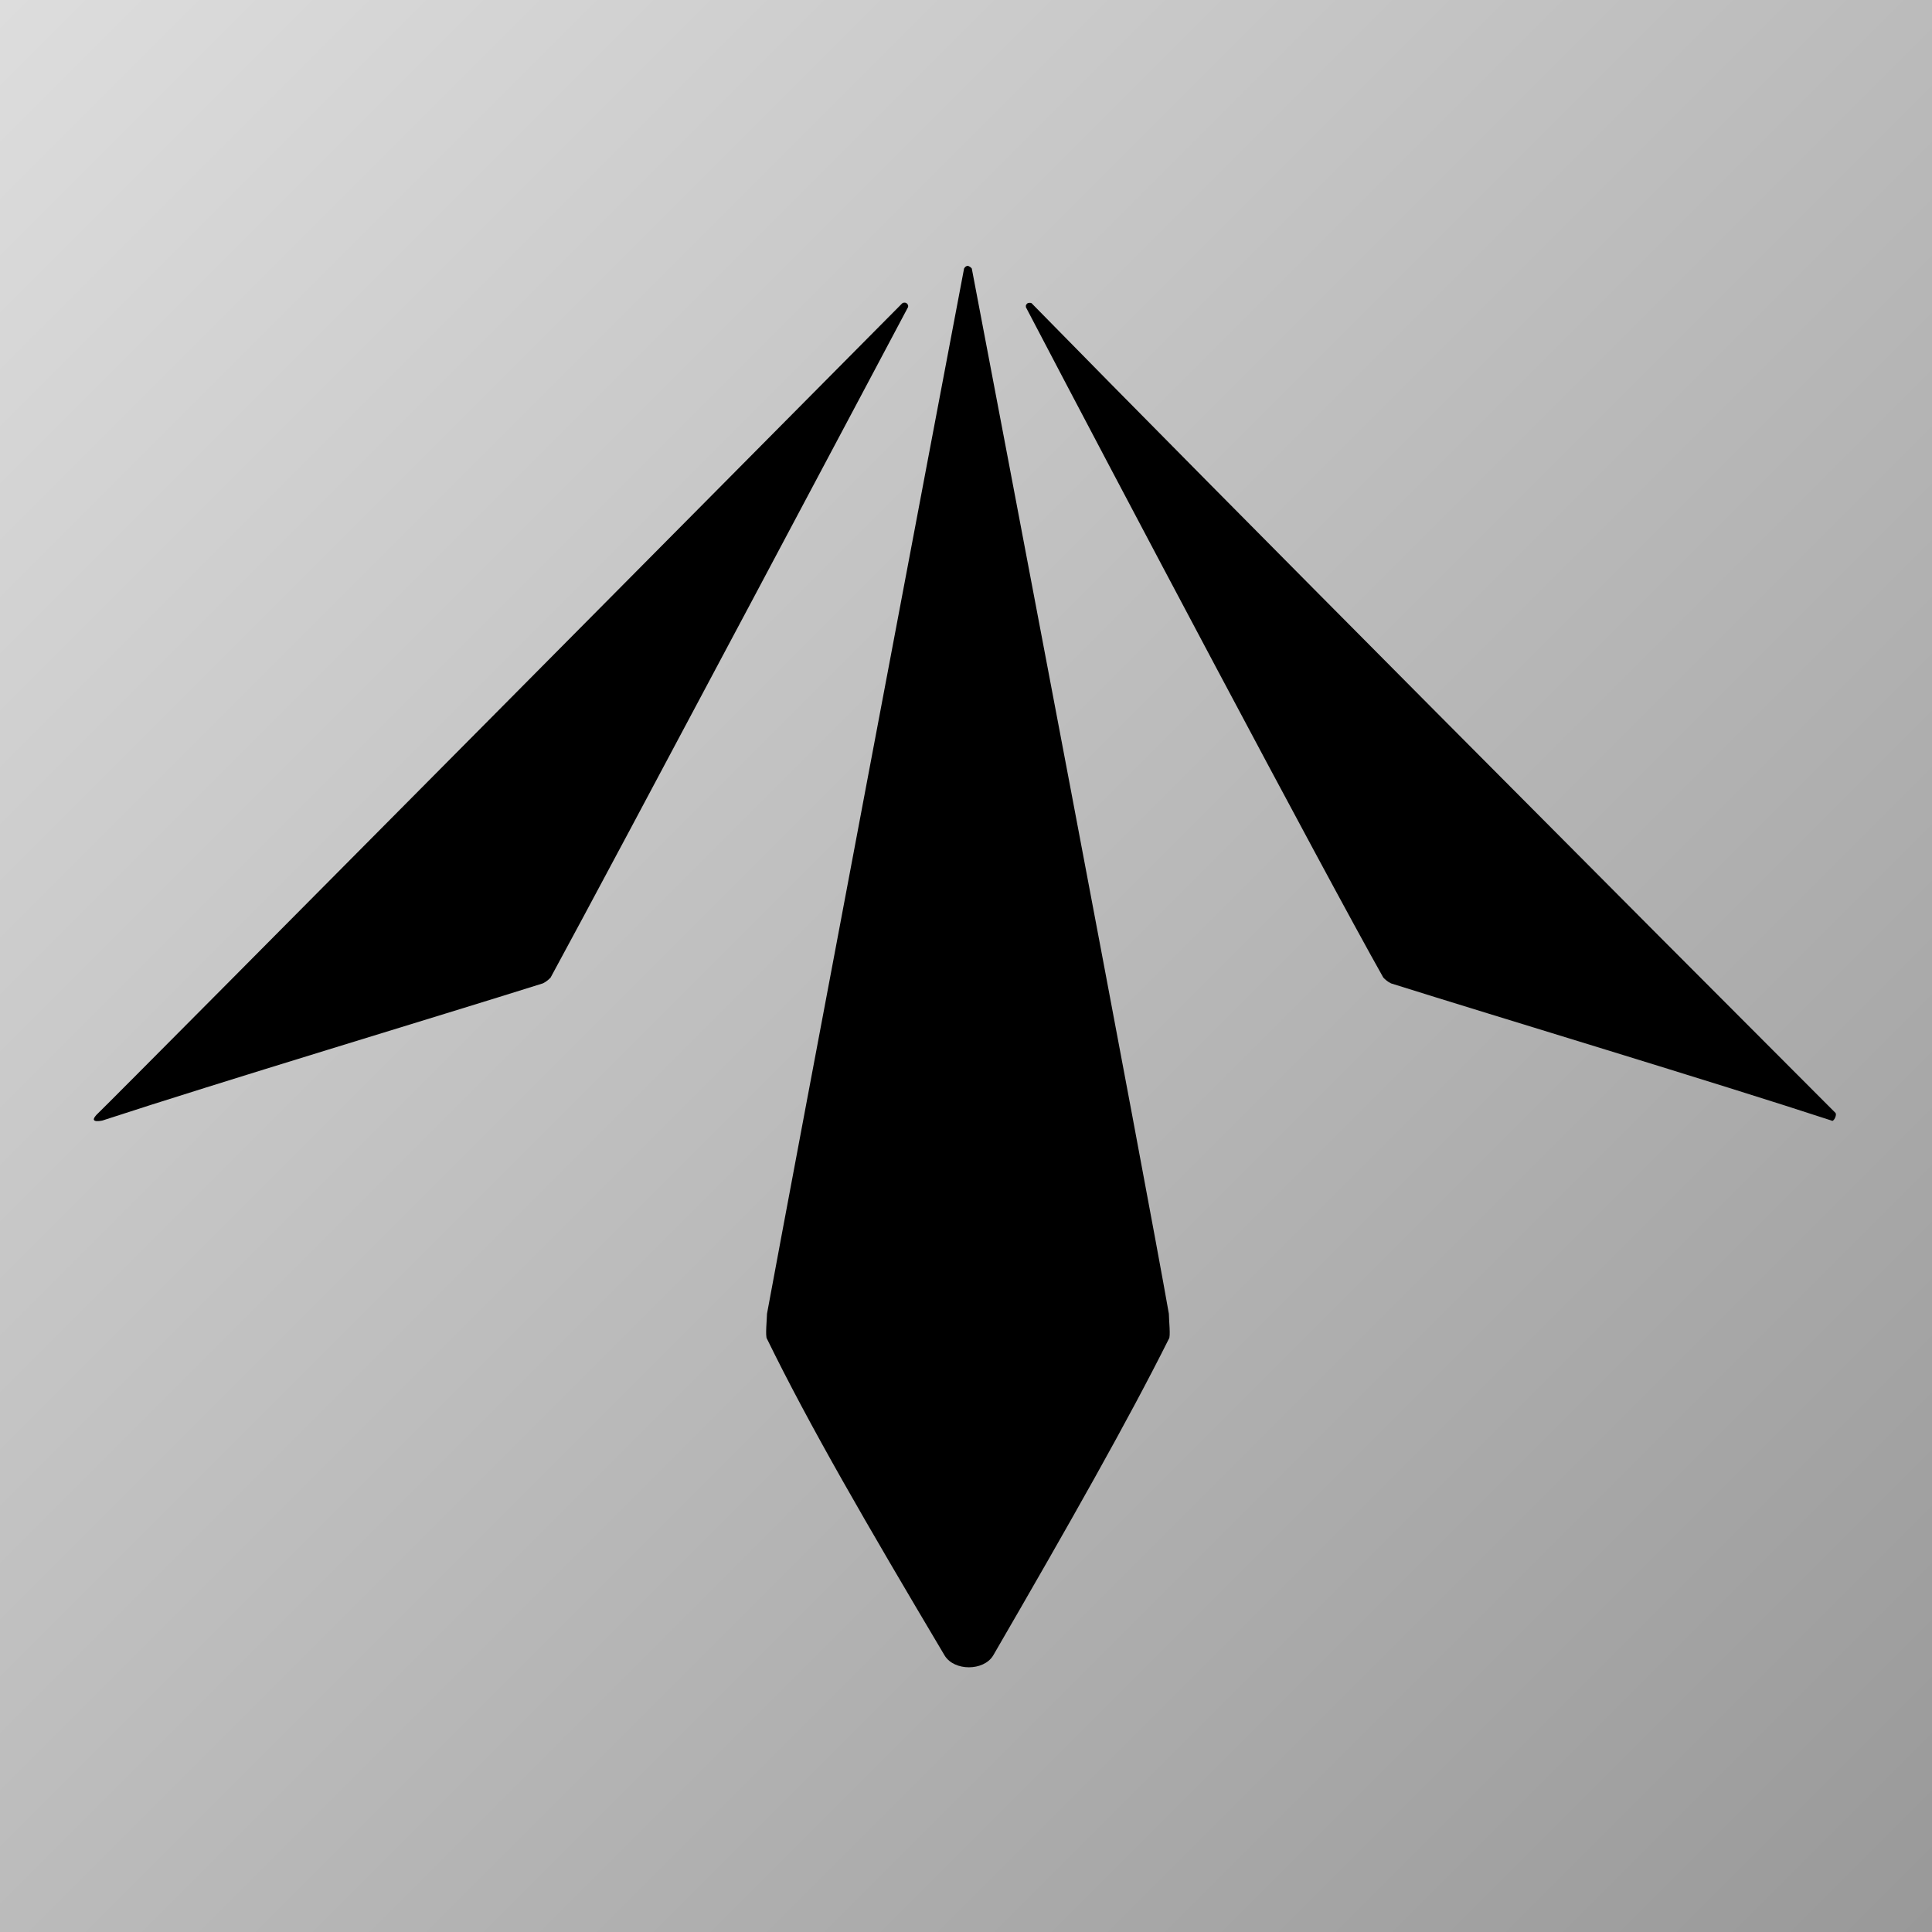
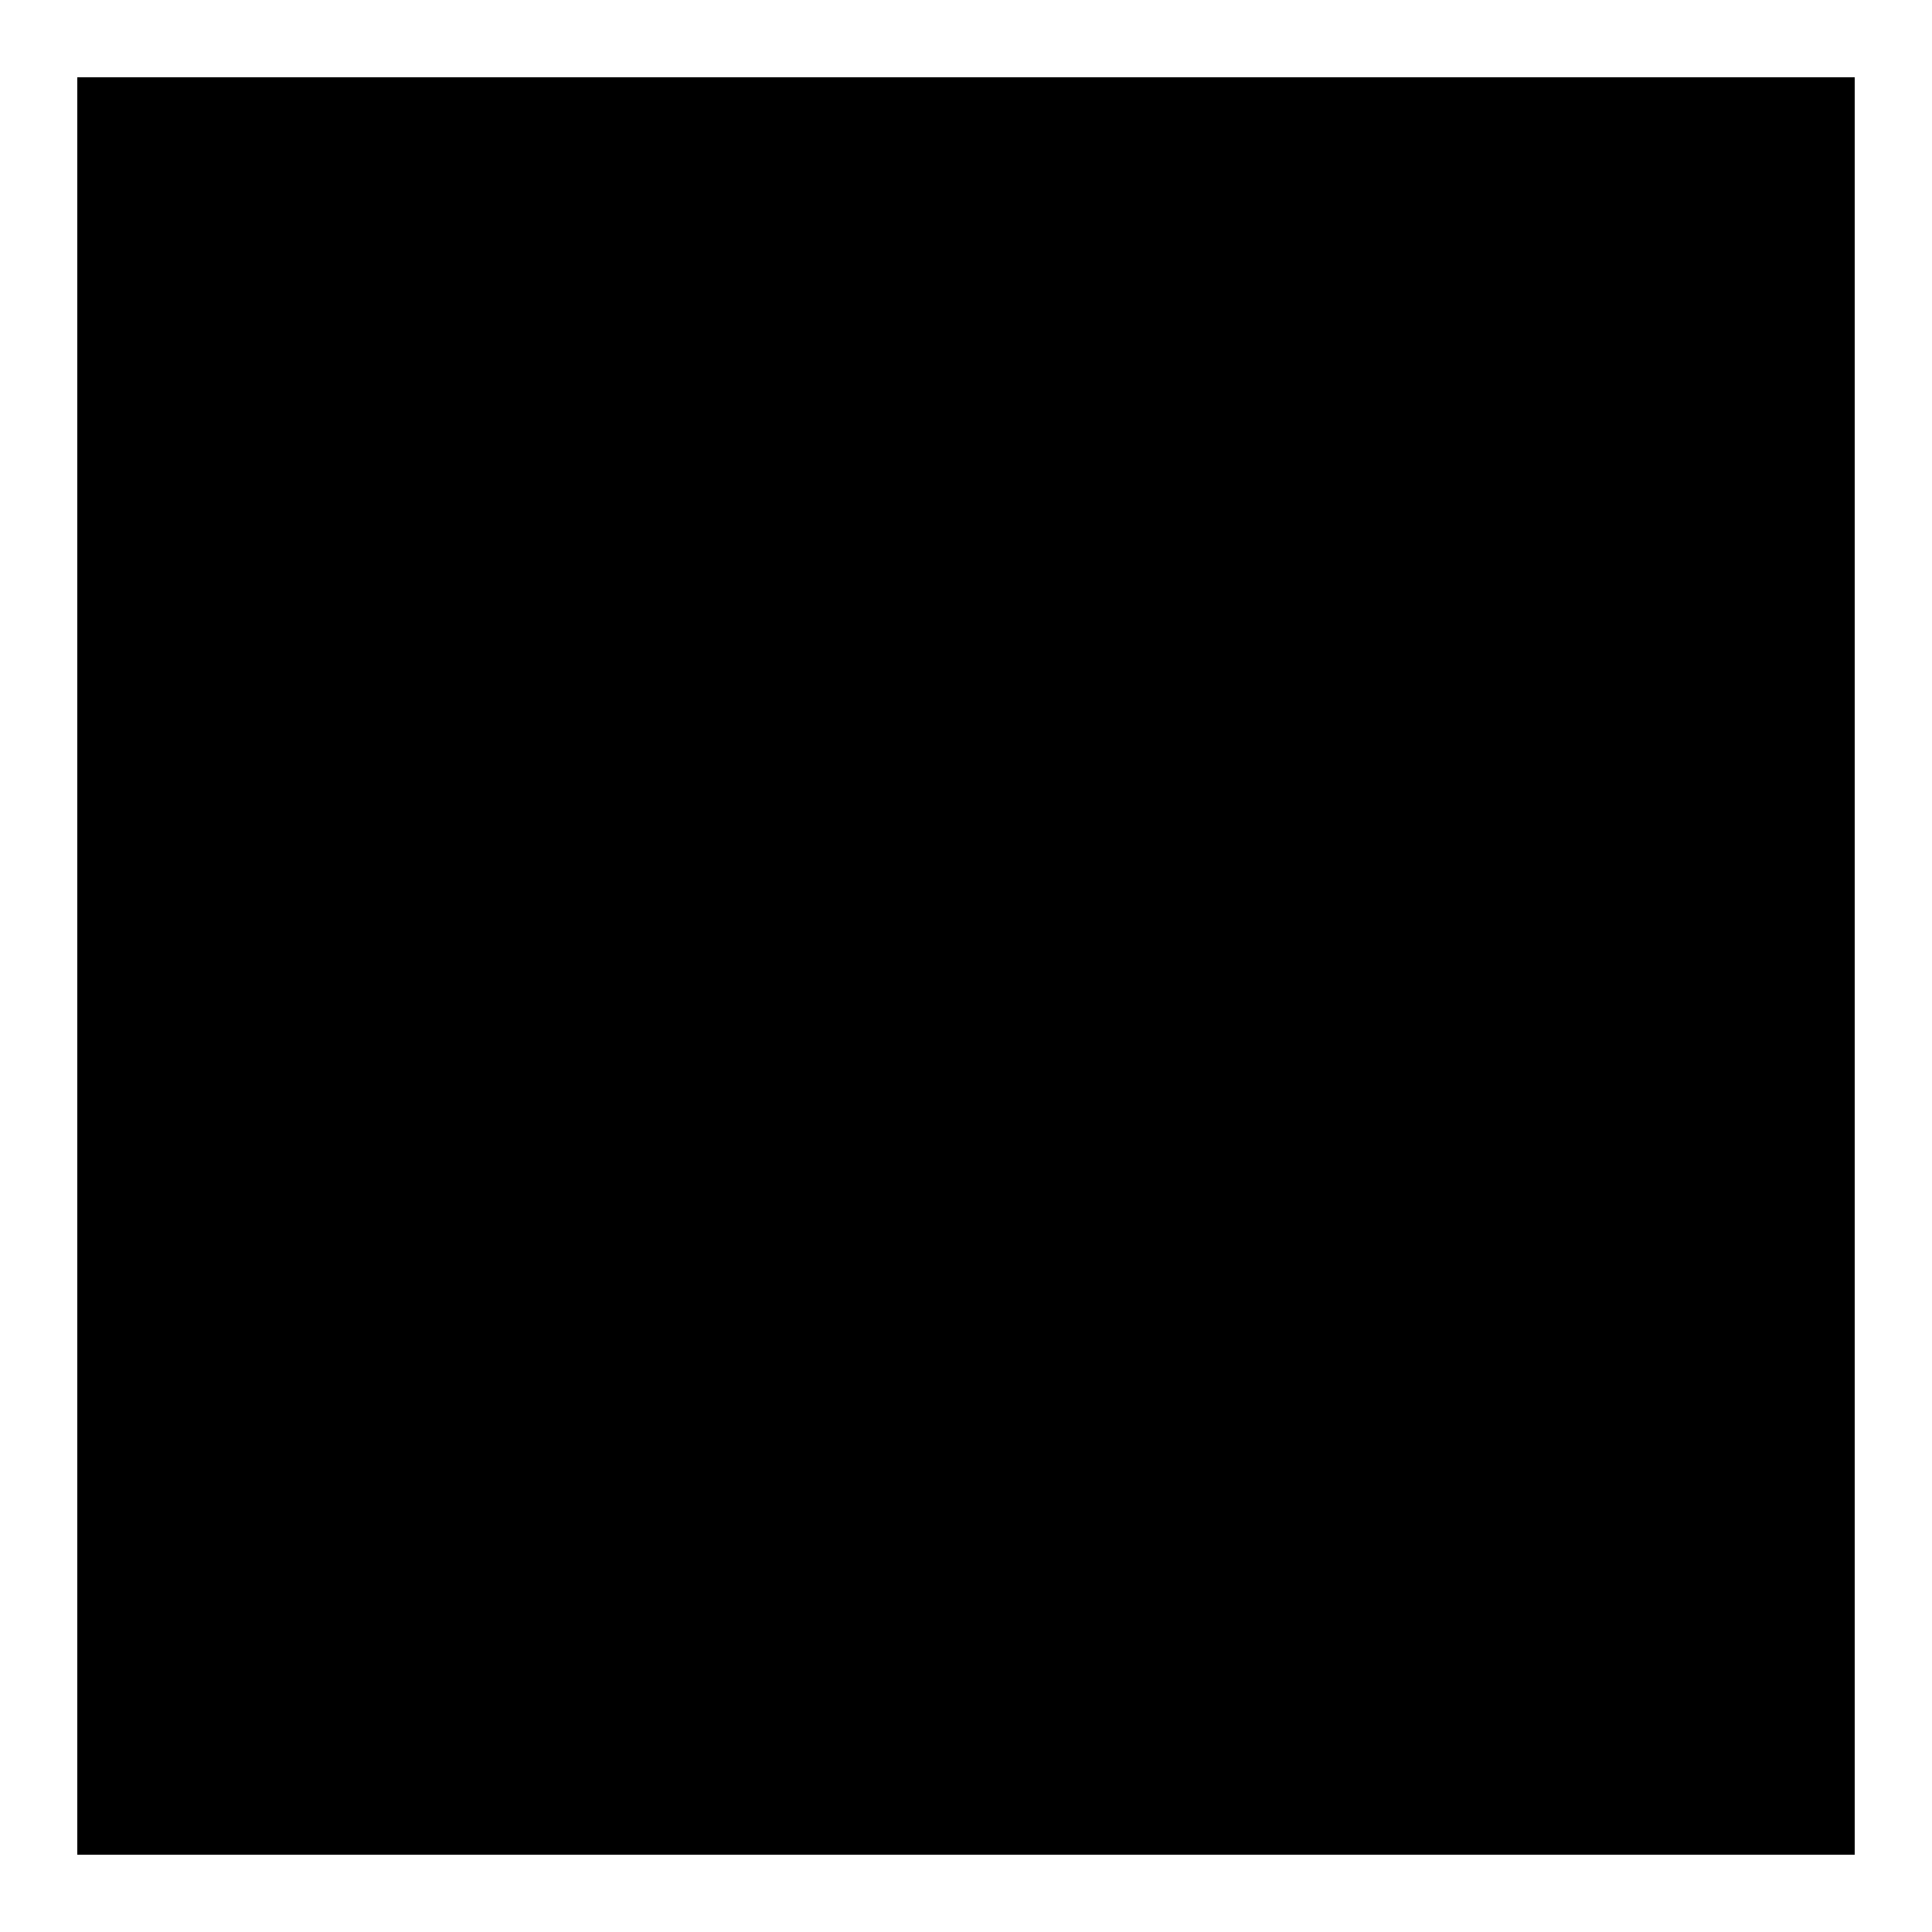
<svg xmlns="http://www.w3.org/2000/svg" viewBox="0 0 1000 1000" version="1.1">
  <defs>
    <linearGradient id="linearGradient" x1="0" y1="0" x2="1000" y2="1000" gradientUnits="userSpaceOnUse">
      <stop style="stop-color:#ddd;stop-opacity:1" offset="0" id="stop1" />
      <stop style="stop-color:#999;stop-opacity:1" offset="1" id="stop2" />
    </linearGradient>
  </defs>
  <rect style="fill:#000" id="rect4" width="920" height="920" x="40" y="40" />
-   <path id="shape" d="M 0,0 v 1000 h 1000 v -1000 Z m 501,137.61 c -0.118,-0.039 1.16,0.272 2,1.38 12,63 91,478 102,541 0,3 1,12 0,13 -21,42 -51,95 -91,164 -5,8 -20,8 -25,0 -41,-69 -70,-119 -92,-164 -1,-1 0,-11 0,-13 14,-76 90,-478 102,-541 0.424,-0.657 0.821,-1.336 2,-1.382 z m -31.82,19.296 c 1.28,0.957 0.812,2.091 0.812,2.086 0,0 -155,292 -185,347 -1,1 -2,2 -4,3 -54,17 -167,51 -228,71 2.016,-0.528 -9.17,2.671 -2,-4 7.17,-6.671 416,-419 416,-419 0.223,-0.262 1.379,-0.617 2.188,-0.086 z M 531.797,157 c 0.339,-0.318 1.844,-0.408 2.203,0 94,96 322,325 416,419 1,1 -1,5 -2,4 -61,-20 -174,-54 -228,-71 -2,-1 -3,-2 -4,-3 -31,-55 -139,-259 -185,-347 0.079,-0.934 -0.343,-0.929 0.797,-2 z" style="fill:url(#linearGradient);fill-opacity:1" />
</svg>